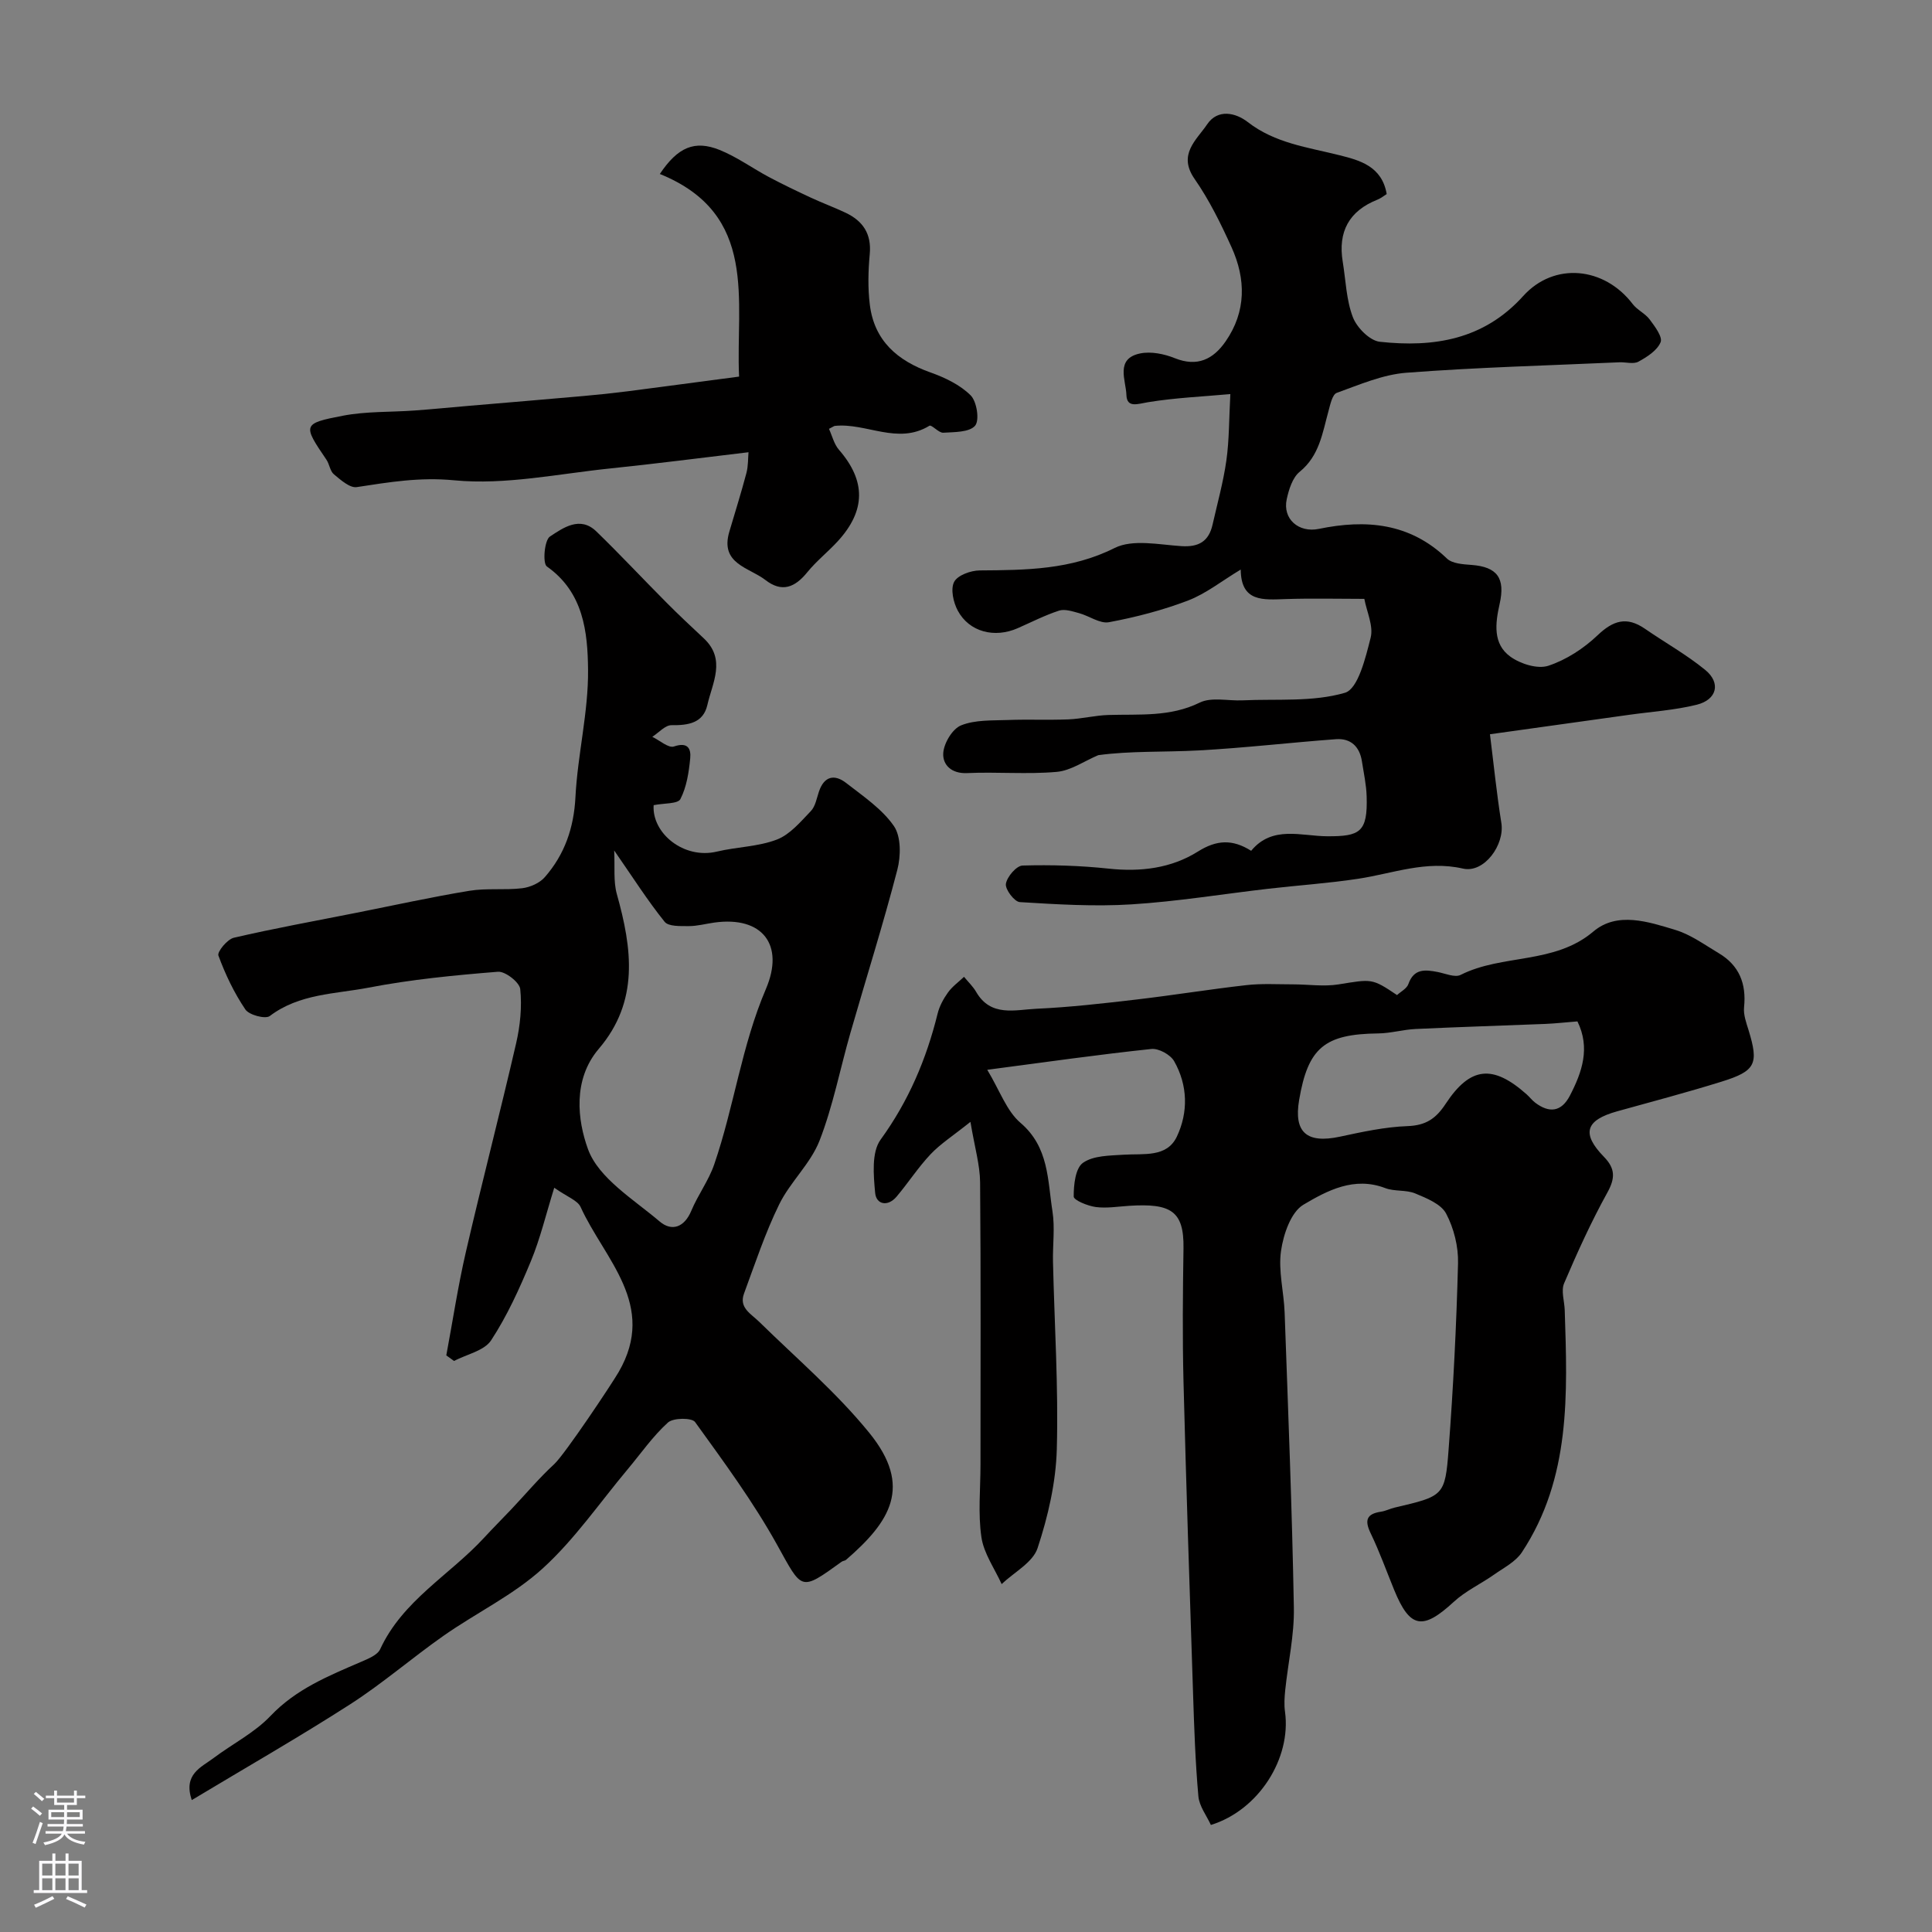
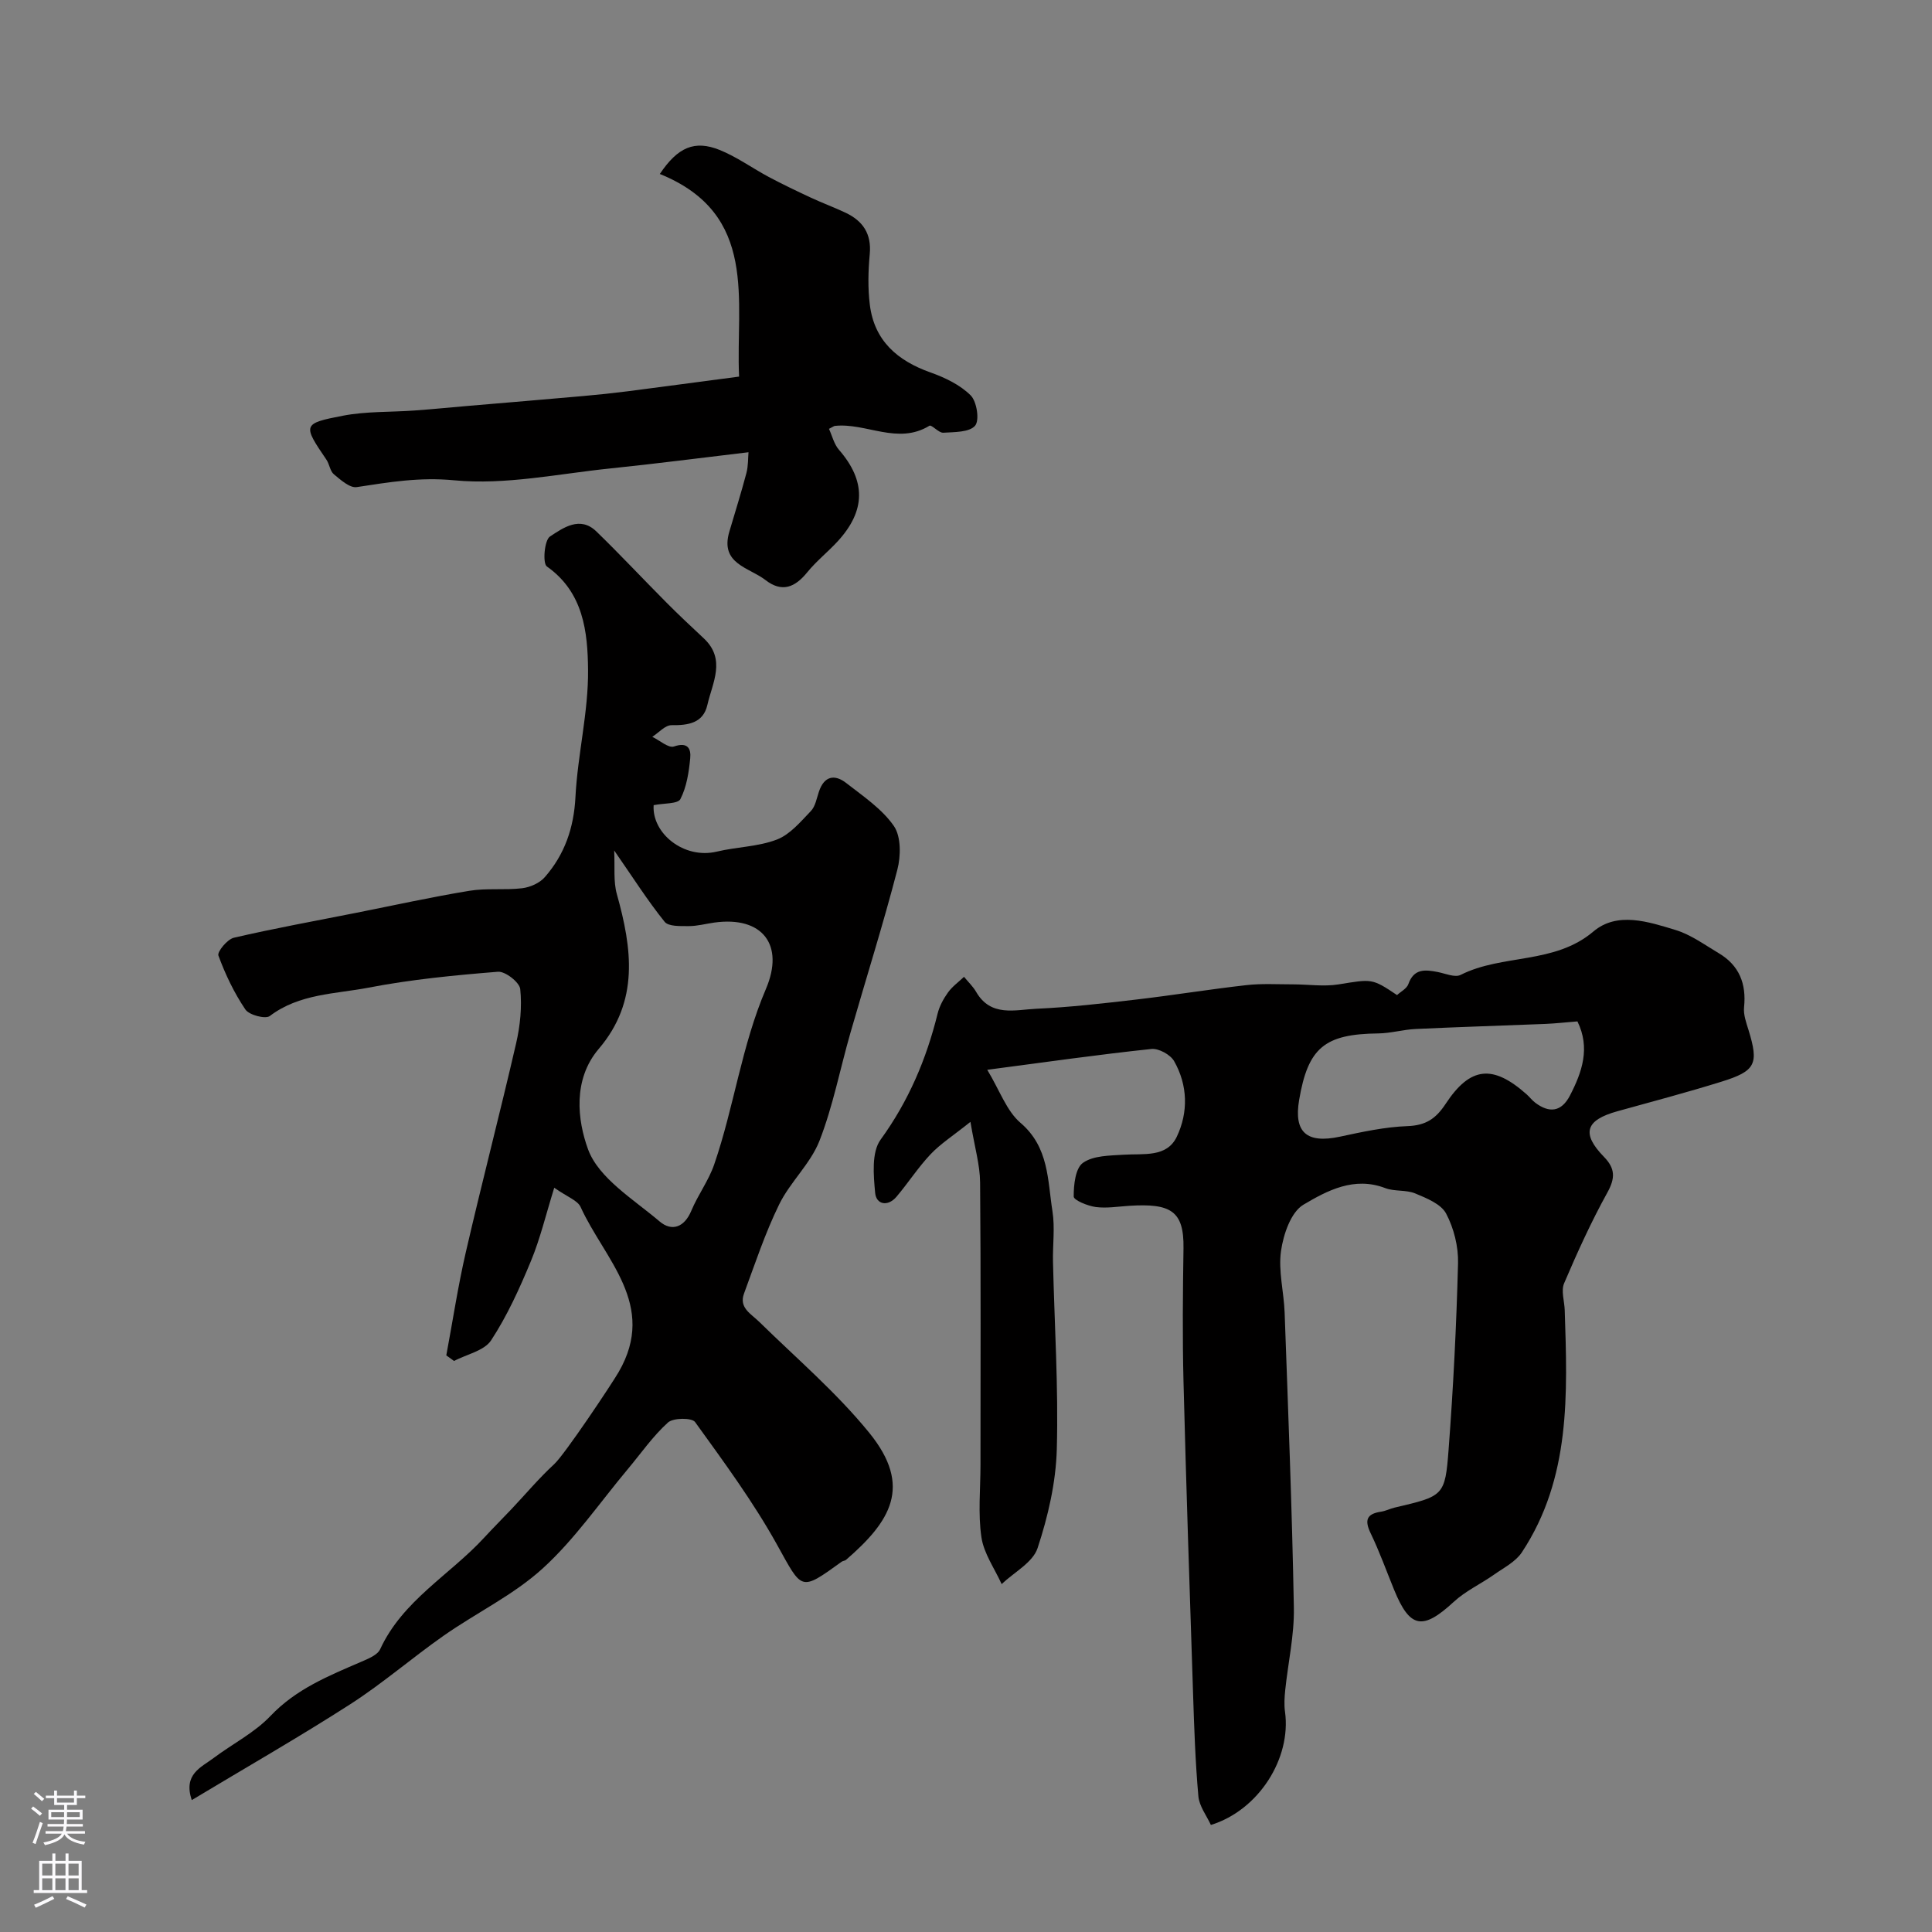
<svg xmlns="http://www.w3.org/2000/svg" enable-background="new 0 0 400 400" viewBox="0 0 400 400">
  <rect x="0" y="0" width="400" height="400" fill="#808080" stroke="none" />
  <g fill="#010000">
    <path d="m204.4 221.49c2.61 4.32 4 8.52 6.88 10.98 5.91 5.04 5.6 11.86 6.62 18.31.54 3.41.03 6.98.11 10.48.3 12.93 1.14 25.87.79 38.78-.19 6.89-1.81 13.91-3.98 20.48-.98 2.98-4.87 5-7.44 7.45-1.46-3.23-3.7-6.35-4.19-9.72-.72-4.89-.19-9.97-.19-14.97 0-19.49.09-38.98-.08-58.48-.03-3.62-1.12-7.23-2-12.53-3.64 2.91-6.22 4.55-8.26 6.71-2.57 2.72-4.62 5.92-7.05 8.79-1.8 2.12-4.2 1.63-4.42-.8-.34-3.67-.77-8.4 1.13-11.02 5.79-7.98 9.47-16.65 11.8-26.08.38-1.55 1.21-3.08 2.15-4.39.89-1.24 2.2-2.17 3.32-3.24.84 1.03 1.85 1.98 2.51 3.12 3.04 5.26 8.1 3.69 12.51 3.49 6.88-.31 13.75-1.1 20.6-1.9 7.63-.89 15.22-2.13 22.85-2.99 3.16-.36 6.39-.16 9.6-.16 3.16 0 6.38.5 9.45.01 6.93-1.11 6.9-1.31 12.13 2.21.78-.72 2.02-1.34 2.35-2.28 1.14-3.24 3.46-3 6.05-2.5 1.6.31 3.58 1.2 4.77.6 8.69-4.38 19.37-2.12 27.48-8.98 4.95-4.19 11.4-2.02 17.03-.31 3.17.97 6.02 3.07 8.93 4.8 4.24 2.52 5.74 6.31 5.24 11.18-.16 1.54.45 3.21.93 4.75 2.14 6.98 1.51 8.46-5.61 10.67-7.13 2.22-14.37 4.13-21.57 6.13-6.59 1.83-7.47 4.59-2.76 9.43 2.36 2.42 2.36 4.41.7 7.41-3.35 6.06-6.23 12.4-8.95 18.78-.66 1.55.07 3.69.13 5.56.56 17.34 1.29 34.75-8.88 50.14-1.29 1.95-3.73 3.18-5.74 4.6-2.75 1.94-5.92 3.39-8.36 5.65-6.43 5.93-9.07 5.51-12.34-2.49-1.6-3.91-3.02-7.9-4.85-11.69-1.31-2.71-.88-4.04 2.13-4.49.95-.14 1.85-.61 2.79-.84 10.17-2.39 10.48-2.36 11.21-12.07.97-12.82 1.62-25.68 1.95-38.53.09-3.44-.86-7.25-2.47-10.29-1.05-1.98-4.04-3.18-6.39-4.16-1.9-.79-4.29-.37-6.22-1.11-6.42-2.46-12.01.52-16.93 3.44-2.59 1.54-4.15 6.14-4.64 9.58-.59 4.13.6 8.5.75 12.77.73 20.36 1.54 40.71 1.91 61.07.11 5.68-1.2 11.39-1.79 17.09-.15 1.48-.25 3.02-.04 4.49 1.32 9.62-5.43 20.35-15.35 23.42-.88-1.93-2.41-3.88-2.59-5.96-.63-7.07-.87-14.18-1.1-21.29-.71-21.53-1.43-43.05-1.98-64.58-.23-9.18-.14-18.38 0-27.57.12-7.78-2.67-9.33-11.25-8.79-2.31.15-4.67.55-6.93.25-1.67-.23-4.55-1.41-4.55-2.17-.01-2.41.34-5.87 1.92-6.98 2.15-1.52 5.55-1.49 8.44-1.68 4.08-.27 8.91.64 10.99-3.74 2.39-5.03 2.28-10.64-.56-15.63-.77-1.35-3.21-2.69-4.72-2.52-10.97 1.16-21.91 2.72-33.97 4.31zm122.19-10.02c-2.42.19-4.51.43-6.61.52-8.96.36-17.92.63-26.87 1.05-2.6.12-5.18.89-7.77.92-11.1.13-14.53 2.94-16.37 13.79-1.14 6.71 1.59 9.05 8.43 7.59 4.62-.99 9.32-2.02 14.01-2.19 3.79-.14 5.87-1.53 7.9-4.62 5.11-7.76 9.79-8.15 16.75-1.97.62.55 1.13 1.24 1.79 1.74 2.91 2.2 5.41 1.92 7.17-1.44 2.54-4.89 4.27-9.9 1.57-15.39z" />
    <path d="m114.75 245.91c-1.74 5.6-2.91 10.56-4.84 15.21-2.34 5.64-4.9 11.3-8.23 16.38-1.42 2.17-5.05 2.89-7.68 4.27-.53-.38-1.06-.76-1.6-1.15 1.34-7.15 2.42-14.36 4.06-21.44 3.33-14.42 7.07-28.75 10.4-43.18.84-3.64 1.23-7.54.85-11.22-.14-1.4-3.1-3.71-4.61-3.59-8.96.72-17.97 1.59-26.78 3.29-6.92 1.33-14.34 1.23-20.47 5.88-.9.68-4.28-.21-5.05-1.36-2.32-3.43-4.15-7.27-5.58-11.16-.29-.78 1.84-3.37 3.19-3.69 8.39-1.95 16.88-3.48 25.33-5.16 7.81-1.55 15.59-3.27 23.44-4.56 3.57-.59 7.31-.1 10.92-.53 1.66-.2 3.63-1.07 4.7-2.3 4.1-4.69 6.01-10.17 6.34-16.57.45-8.82 2.7-17.61 2.61-26.39-.08-7.77-.92-16-8.53-21.36-.9-.64-.52-5.43.64-6.2 2.7-1.77 6.22-4.34 9.61-1.05 4.94 4.79 9.64 9.83 14.5 14.71 2.52 2.54 5.14 4.99 7.75 7.43 4.65 4.36 1.77 9.21.73 13.79-.85 3.74-3.94 4.23-7.41 4.18-1.32-.02-2.66 1.56-3.99 2.41 1.52.73 3.36 2.39 4.49 2 2.88-.99 3.56.48 3.36 2.47-.28 2.87-.74 5.91-2.03 8.42-.52 1.02-3.4.83-5.54 1.26-.39 5.79 6.23 11.26 13.11 9.61 4.11-.98 8.53-1 12.41-2.49 2.71-1.04 4.91-3.69 7.03-5.9.94-.98 1.2-2.63 1.67-4.02 1.09-3.25 3.25-3.66 5.67-1.77 3.5 2.73 7.4 5.35 9.85 8.89 1.51 2.19 1.45 6.23.71 9.07-2.94 11.32-6.47 22.48-9.7 33.72-2.15 7.47-3.61 15.19-6.42 22.39-1.86 4.74-6.07 8.52-8.34 13.16-2.9 5.92-4.99 12.25-7.28 18.46-1.09 2.95 1.45 4.18 3.16 5.86 7.71 7.56 16.02 14.65 22.79 22.99 9.03 11.13 4.3 18.38-4.83 26.28-.23.2-.64.2-.89.38-8.66 6.24-8.13 5.95-13.41-3.55-4.93-8.87-11-17.11-16.95-25.36-.67-.92-4.52-.9-5.62.1-3.13 2.83-5.59 6.4-8.33 9.67-5.79 6.91-10.97 14.5-17.58 20.52-6.04 5.51-13.73 9.18-20.51 13.93-6.55 4.59-12.63 9.88-19.35 14.2-10.64 6.84-21.63 13.12-32.82 19.85-1.79-5.36 1.92-6.76 4.51-8.7 3.91-2.94 8.47-5.23 11.78-8.71 5.33-5.61 12.06-8.32 18.83-11.24 1.43-.62 3.33-1.38 3.89-2.59 4.66-10.1 14.41-15.36 21.53-23.09 1.85-2.01 3.79-3.94 5.66-5.92 2.94-3.11 5.7-6.41 8.84-9.3 2.19-2.02 11.92-16.6 13.35-19.08 8.06-13.92-2.96-23.34-7.87-34.14-.62-1.4-2.77-2.1-5.47-4.01zm12.41-69.83c.17 3.45-.19 6.39.55 9.03 3.15 11.25 4.67 22.18-3.74 32.04-5.44 6.38-4.4 14.83-2.23 20.78 2.2 6.02 9.42 10.36 14.84 14.97 2.5 2.12 5.11 1.23 6.55-2.23 1.37-3.28 3.59-6.24 4.74-9.59 4.11-11.93 5.65-24.51 10.71-36.34 3.9-9.14-.74-15.12-10.71-13.73-1.77.25-3.53.74-5.3.73-1.7-.01-4.17.11-4.97-.9-3.5-4.35-6.51-9.09-10.44-14.76z" />
-     <path d="m308.48 152.02c.76 6.05 1.38 12.24 2.36 18.37.72 4.51-3.55 10.45-7.96 9.44-7.63-1.75-14.5 1.02-21.69 2.11-6.17.94-12.42 1.35-18.63 2.07-9.44 1.09-18.84 2.64-28.3 3.23-7.67.48-15.43 0-23.12-.47-1.12-.07-3.06-2.64-2.88-3.78.23-1.47 2.19-3.75 3.45-3.79 5.93-.17 11.92.01 17.82.64 6.61.71 12.95-.06 18.49-3.54 3.84-2.41 7.12-2.61 11.02-.15 4.38-5.32 10.39-3.03 15.75-3.01 6.76.03 8.39-.82 8.16-8.26-.07-2.43-.61-4.85-.98-7.26-.47-3.04-2.31-4.8-5.36-4.58-9.51.7-18.99 1.82-28.5 2.33-7.04.38-14.12.07-20.73.98-2.87 1.21-5.66 3.2-8.61 3.46-6.14.54-12.37-.03-18.55.25-3.29.15-5.09-1.77-4.93-4.14.13-2.06 1.9-5.02 3.69-5.74 2.9-1.17 6.4-.99 9.66-1.11 4.19-.16 8.39.04 12.58-.13 2.77-.12 5.52-.83 8.28-.91 6.38-.2 12.73.46 18.88-2.56 2.44-1.2 5.88-.33 8.87-.47 7.12-.33 14.56.38 21.21-1.57 2.72-.8 4.27-7.26 5.32-11.41.61-2.42-.81-5.36-1.31-8.03-5.49 0-10.88-.14-16.26.04-4.64.15-9.28.69-9.33-6.11-3.93 2.36-7.18 4.98-10.88 6.4-5.28 2.02-10.83 3.46-16.39 4.5-1.88.36-4.1-1.31-6.22-1.88-1.34-.36-2.91-.9-4.11-.52-2.93.95-5.71 2.38-8.55 3.63-4.8 2.13-10.06.8-12.43-3.62-.92-1.71-1.53-4.46-.76-5.95.71-1.38 3.45-2.37 5.31-2.38 9.56-.07 18.86-.11 27.91-4.64 3.75-1.88 9.19-.69 13.82-.39 3.63.24 5.69-1 6.47-4.46 1-4.42 2.23-8.82 2.86-13.3.59-4.2.54-8.5.82-13.72-5.7.52-11.42.76-17.03 1.68-2.16.35-4.4 1.27-4.49-1.51-.09-3-2.37-7.5 2.83-8.58 2.25-.47 4.99.09 7.2.98 4.67 1.87 7.95.21 10.5-3.46 4.3-6.2 4.23-12.91 1.23-19.53-2.21-4.87-4.6-9.75-7.64-14.12-3.54-5.09.4-8.05 2.59-11.3 2.22-3.29 5.94-2.4 8.4-.49 5.7 4.43 12.44 5.22 19.05 6.89 4.06 1.02 8.75 2.23 9.73 8.03-.63.39-1.23.89-1.92 1.16-5.9 2.34-8.2 6.67-7.18 12.86.63 3.85.73 7.91 2.1 11.48.83 2.16 3.49 4.85 5.57 5.08 11.15 1.21 21.51-.4 29.69-9.47 6.43-7.12 16.81-6.04 22.67 1.66.95 1.24 2.6 1.95 3.53 3.21 1.06 1.42 2.7 3.6 2.25 4.69-.7 1.71-2.8 3.05-4.59 4.03-1.03.56-2.61.07-3.94.13-14.7.66-29.42 1.04-44.08 2.16-4.9.37-9.73 2.47-14.44 4.17-.92.33-1.35 2.44-1.72 3.8-1.25 4.53-1.87 9.22-5.97 12.55-1.46 1.19-2.22 3.62-2.66 5.63-.92 4.15 2.5 7.04 6.64 6.18 9.73-2.01 18.83-1.26 26.51 6.13 1.11 1.07 3.34 1.2 5.08 1.33 5.36.4 7.05 2.73 5.84 8.09-.89 3.96-1.46 8.27 2.25 10.92 2.08 1.49 5.61 2.6 7.83 1.87 3.71-1.22 7.34-3.59 10.2-6.31 3.24-3.09 6.04-3.94 9.78-1.37 4.16 2.87 8.62 5.36 12.52 8.55 3.28 2.69 2.42 6.16-1.78 7.2-4.56 1.13-9.34 1.43-14.02 2.09-9.25 1.29-18.47 2.58-28.78 4.02z" />
    <path d="m153.02 77.97c-.74-15.62 4.16-33.62-16.41-41.95 3.73-5.57 7.21-7.05 12.37-4.98 3.57 1.44 6.77 3.77 10.19 5.6 2.86 1.52 5.79 2.92 8.73 4.29 2.36 1.1 4.81 2 7.16 3.11 3.59 1.7 5.41 4.36 5.01 8.59-.32 3.47-.41 7.03.02 10.48.93 7.44 5.71 11.57 12.55 14 2.99 1.06 6.13 2.56 8.32 4.74 1.28 1.27 1.88 5.17.92 6.29-1.19 1.38-4.3 1.31-6.6 1.45-.94.05-2.4-1.73-2.86-1.44-6.58 4.02-13.09-.67-19.59.03-.15.02-.3.14-1.2.61.66 1.44 1.05 3.17 2.08 4.35 5.57 6.41 5.58 12.56-.28 18.94-2.03 2.21-4.42 4.09-6.3 6.41-2.54 3.13-5.23 4.25-8.65 1.6-3.4-2.63-9.46-3.33-7.48-10.01 1.2-4.05 2.46-8.08 3.54-12.15.39-1.5.32-3.12.43-4.3-9.87 1.17-19.25 2.39-28.66 3.36-10.76 1.11-21.7 3.47-32.28 2.45-7.16-.69-13.47.39-20.17 1.41-1.43.22-3.33-1.49-4.73-2.65-.8-.66-.91-2.09-1.55-3.03-4.91-7.21-4.98-7.49 3.41-9.1 4.83-.93 9.88-.72 14.83-1.08 3.77-.27 7.52-.65 11.29-.97 7.86-.67 15.72-1.32 23.58-2.02 3.1-.27 6.19-.6 9.28-.99 7.36-.95 14.74-1.95 23.05-3.04z" />
  </g>
  <path d="m6.44 374.46.42-.45c.65.47 1.27.95 1.85 1.44l-.45.49c-.65-.56-1.25-1.06-1.82-1.48m.93 7.33-.63-.26c.55-1.36 1.05-2.8 1.52-4.33.19.1.38.19.59.27-.46 1.29-.95 2.73-1.48 4.32m-.38-10.38.44-.42c.43.34 1.01.82 1.74 1.44l-.49.49c-.53-.51-1.09-1.01-1.69-1.51m2.5.35h1.72v-1.04h.59v1.04h3.52v-1.04h.59v1.04h1.75v.53h-1.75v1.42h-2.03v.97h3.22v2.03h-3.24c0 .35-.01.66-.03.93h3.32v.53h-3.37c-.03.27-.08.58-.15.94h3.96v.53h-3.71c.67.92 1.93 1.48 3.79 1.68-.13.24-.23.44-.29.59-2.13-.38-3.48-1.08-4.04-2.12-.43.97-1.77 1.72-4.03 2.23-.09-.19-.2-.37-.33-.55 2.1-.42 3.37-1.03 3.81-1.83h-3.36v-.53h3.58c.08-.29.13-.61.16-.94h-3.33v-.53h3.39c.02-.27.04-.58.04-.93h-3.23v-2.03h3.25v-.97h-2.07v-1.42h-1.73zm1.12 3.44v1h2.65c.01-.3.02-.44.01-.4v-.25-.35zm1.19-2h3.52v-.91h-3.52zm4.71 2h-2.63v.59c0 .15-.01.28-.01.4h2.64z" fill="#fbfafc" />
  <path d="m13.56 383.74h.63v1.52h2.72v6.07h1.13v.6h-11.06v-.6h1.13v-6.07h2.73v-1.52h.63v1.52h2.1v-1.52zm-2.69 8.83.38.56c-1.24.63-2.53 1.25-3.85 1.85-.1-.21-.21-.42-.34-.63 1.36-.55 2.63-1.15 3.81-1.78m-2.13-4.27h2.1v-2.45h-2.1zm0 3.04h2.1v-2.46h-2.1zm2.72-3.04h2.1v-2.45h-2.1zm0 3.04h2.1v-2.46h-2.1zm6.07 3.6c-1.41-.71-2.7-1.3-3.86-1.78l.35-.56c1.45.62 2.75 1.19 3.88 1.72zm-1.25-9.09h-2.1v2.45h2.1zm-2.09 5.49h2.1v-2.45h-2.1z" fill="#fbfafc" />
</svg>